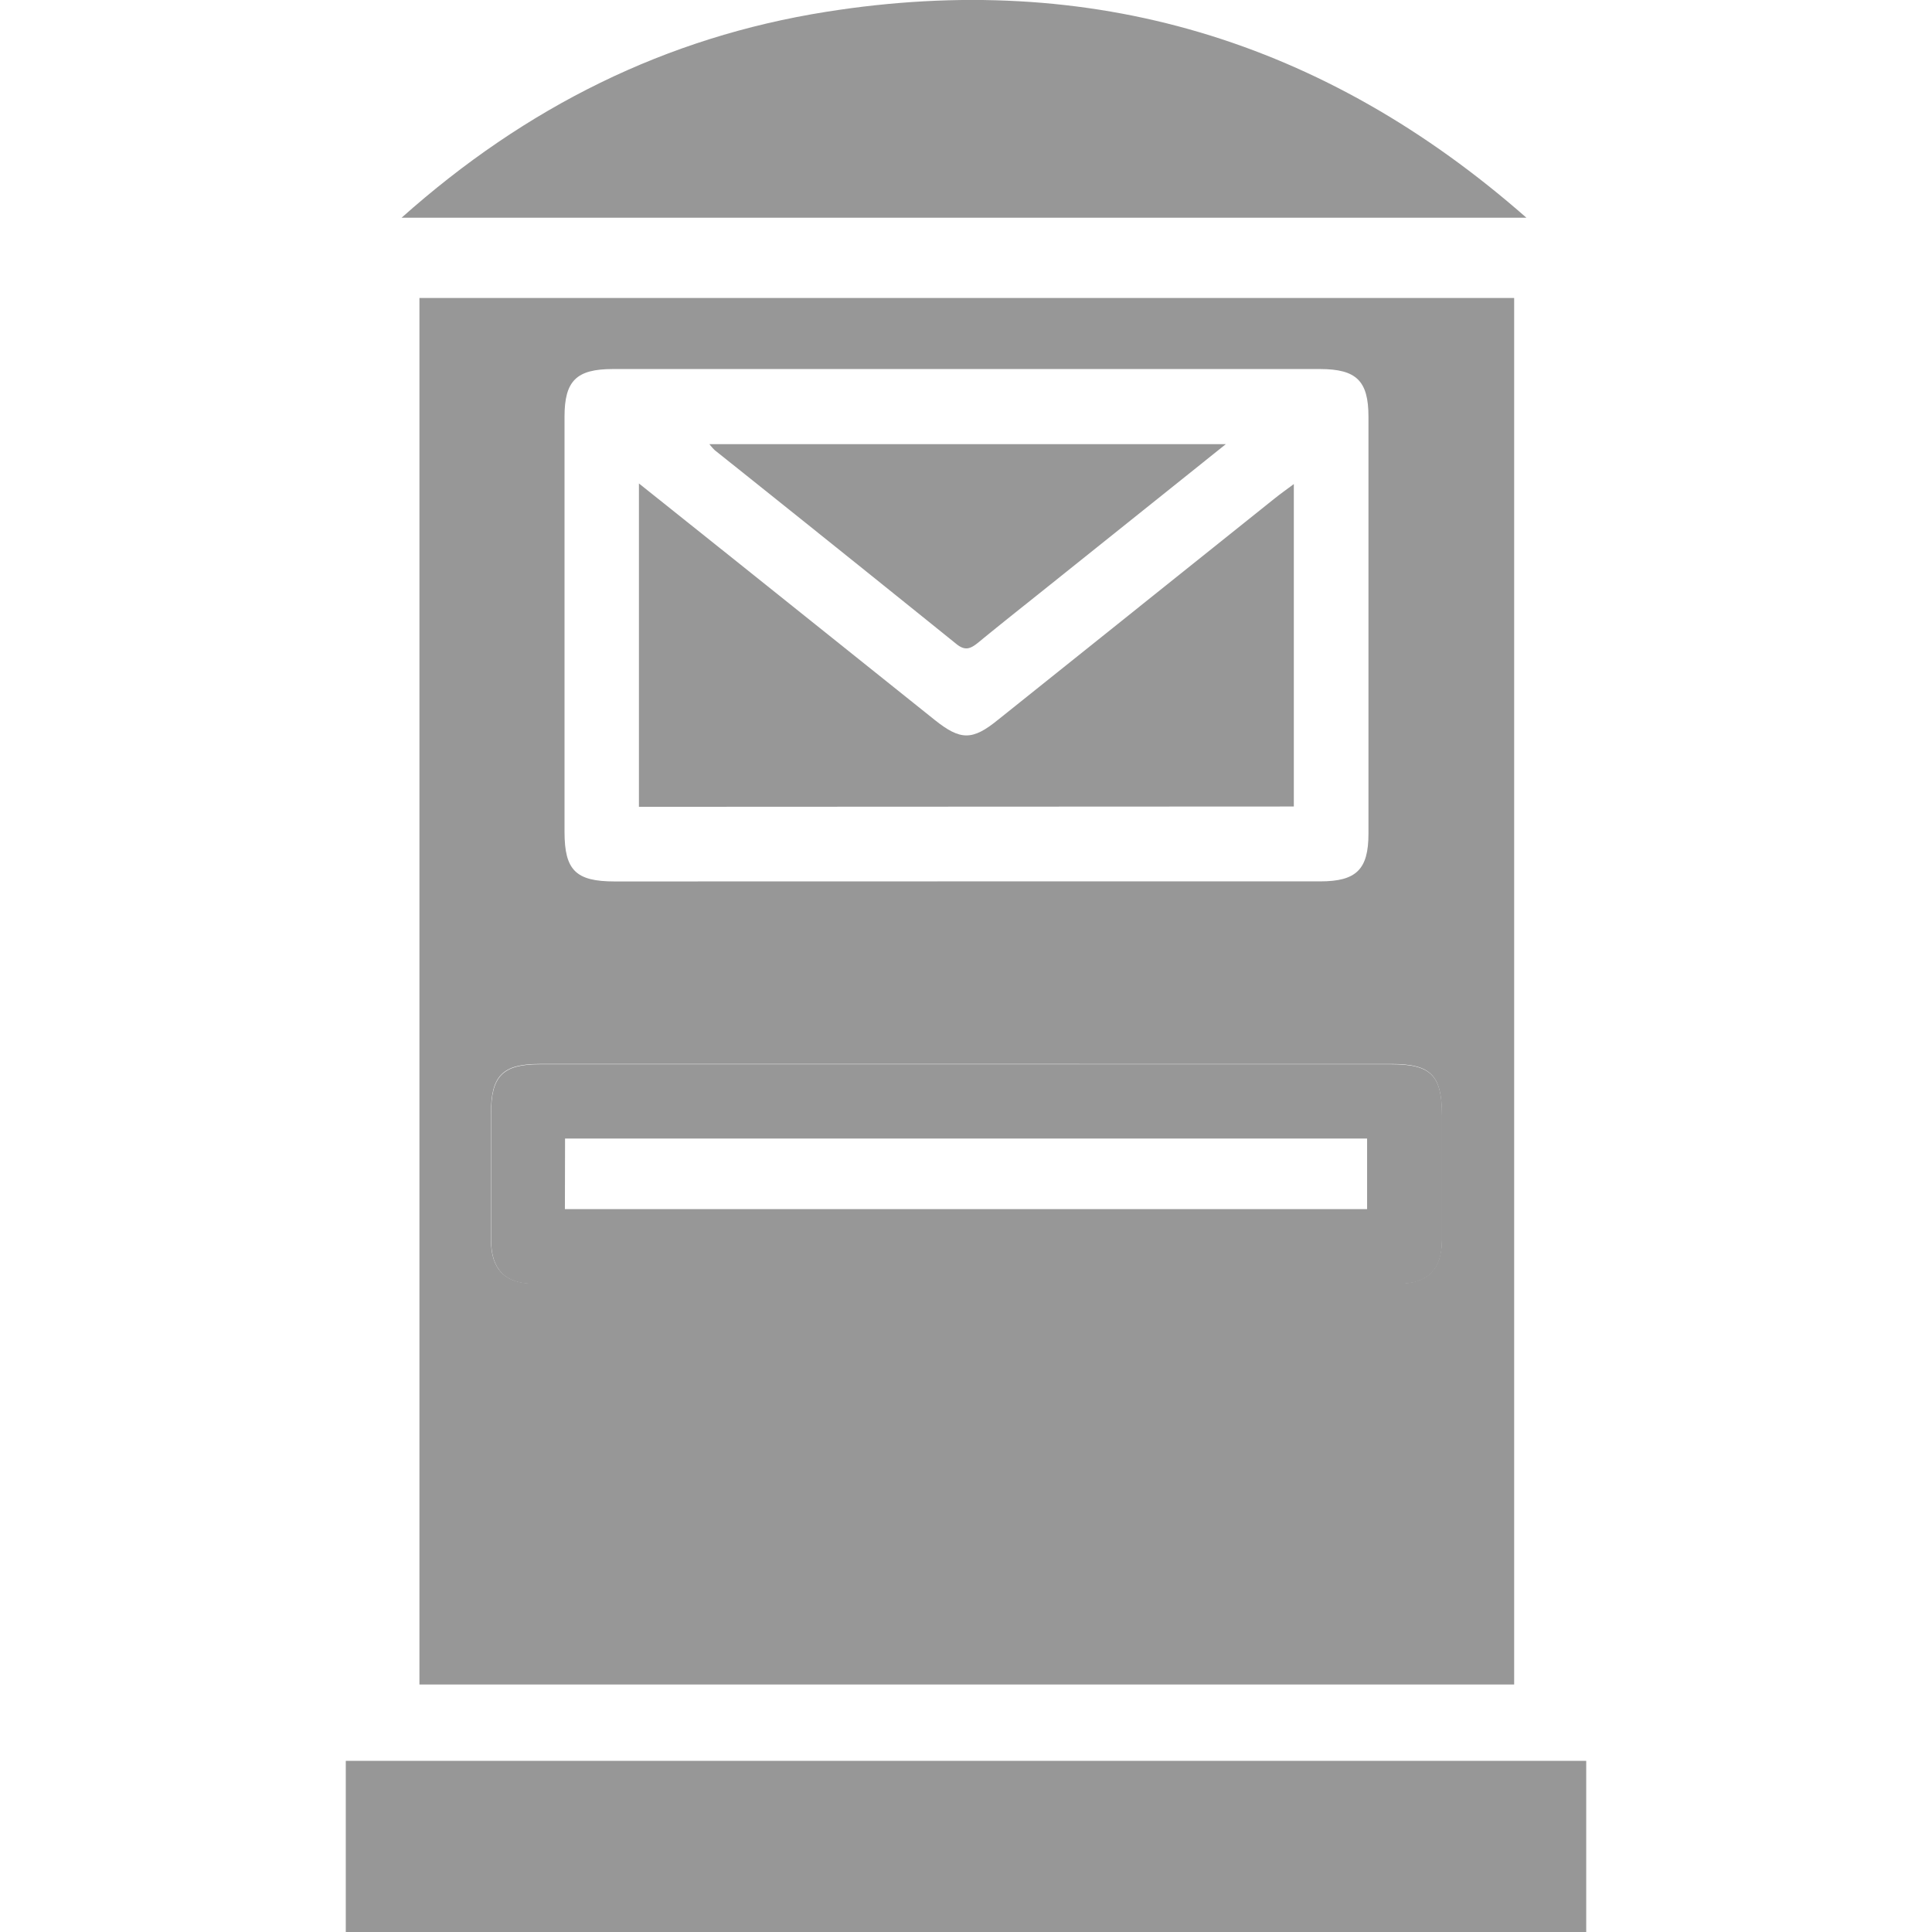
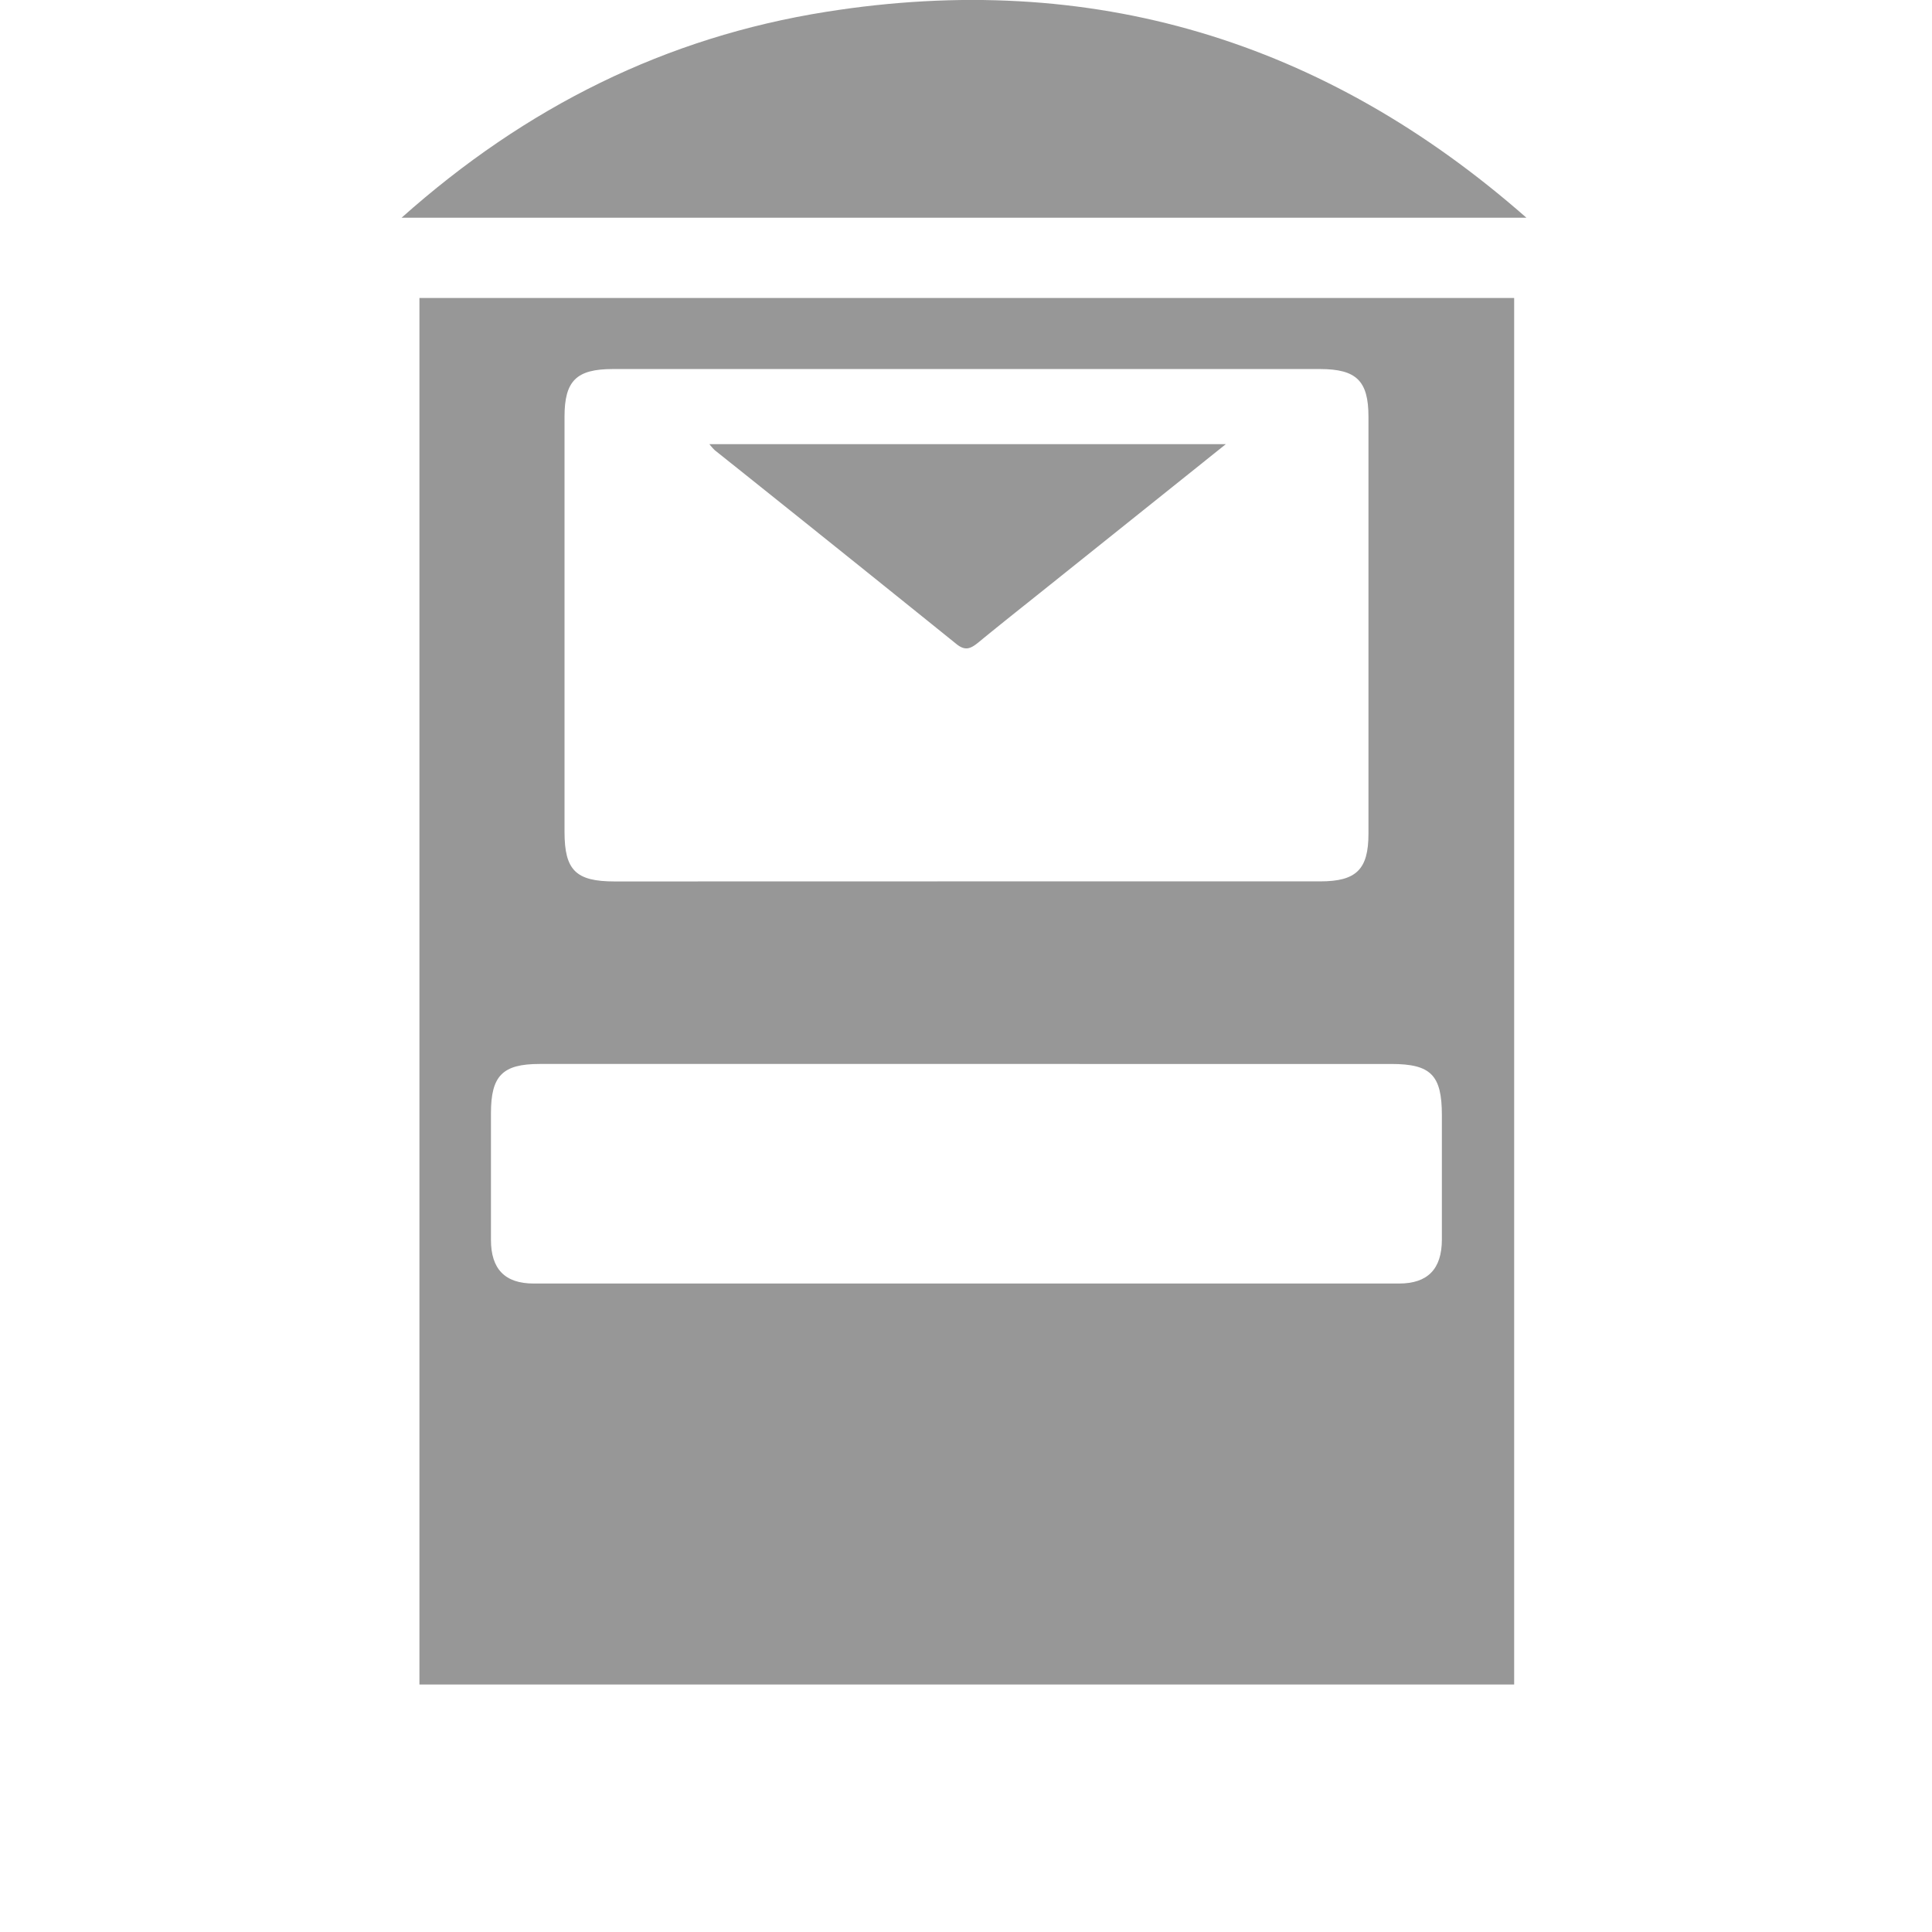
<svg xmlns="http://www.w3.org/2000/svg" viewBox="0 0 255 255">
  <defs>
    <style>.cls-1{fill:#979797;}.cls-2{fill:none;}</style>
  </defs>
  <g id="Layer_2" data-name="Layer 2">
    <g id="Layer_1-2" data-name="Layer 1">
      <path class="cls-1" d="M55.36,39.33H199.85v183H55.36Zm72.07,77h46.83c4.77,0,6.36-1.59,6.36-6.29V55c0-4.72-1.58-6.28-6.36-6.29H80.86c-4.78,0-6.35,1.56-6.35,6.28q0,27.41,0,54.8c0,5.07,1.49,6.55,6.61,6.55Zm.13,24.1H71.22c-4.9,0-6.42,1.56-6.42,6.5,0,5.57,0,11.14,0,16.72,0,3.84,1.84,5.76,5.63,5.76q57.12,0,114.23,0c3.79,0,5.63-1.92,5.65-5.76,0-5.48,0-11,0-16.46,0-5.29-1.45-6.76-6.68-6.76Z" />
      <path class="cls-1" d="M201.47,28.74H53C69.42,14.1,87.89,4.91,109.05,1.56,144-4,174.8,5.29,201.47,28.74Z" />
-       <path class="cls-1" d="M45.64,255V232.41H209.36V255Z" />
-       <path class="cls-1" d="M127.56,140.47h56.09c5.23,0,6.68,1.47,6.68,6.76,0,5.49,0,11,0,16.46,0,3.84-1.86,5.76-5.65,5.76q-57.12,0-114.23,0c-3.79,0-5.62-1.92-5.63-5.76,0-5.58,0-11.15,0-16.72,0-4.94,1.52-6.5,6.42-6.5Zm-53,19.12H180.44v-9.32H74.58Z" />
-       <path class="cls-1" d="M84.33,106.49V63.81c4.32,3.45,8.32,6.63,12.3,9.82Q110,84.31,123.34,95c3.44,2.75,5,2.76,8.39,0l36.56-29.25c.71-.57,1.46-1.1,2.48-1.86v42.56Z" />
      <path class="cls-1" d="M161.8,58.62,138.91,76.94c-3.27,2.62-6.57,5.22-9.82,7.89-1,.8-1.7,1.11-2.86.17q-15.9-12.82-31.88-25.57a8.31,8.31,0,0,1-.72-.81Z" />
-       <rect class="cls-2" width="255" height="255" />
    </g>
  </g>
</svg>